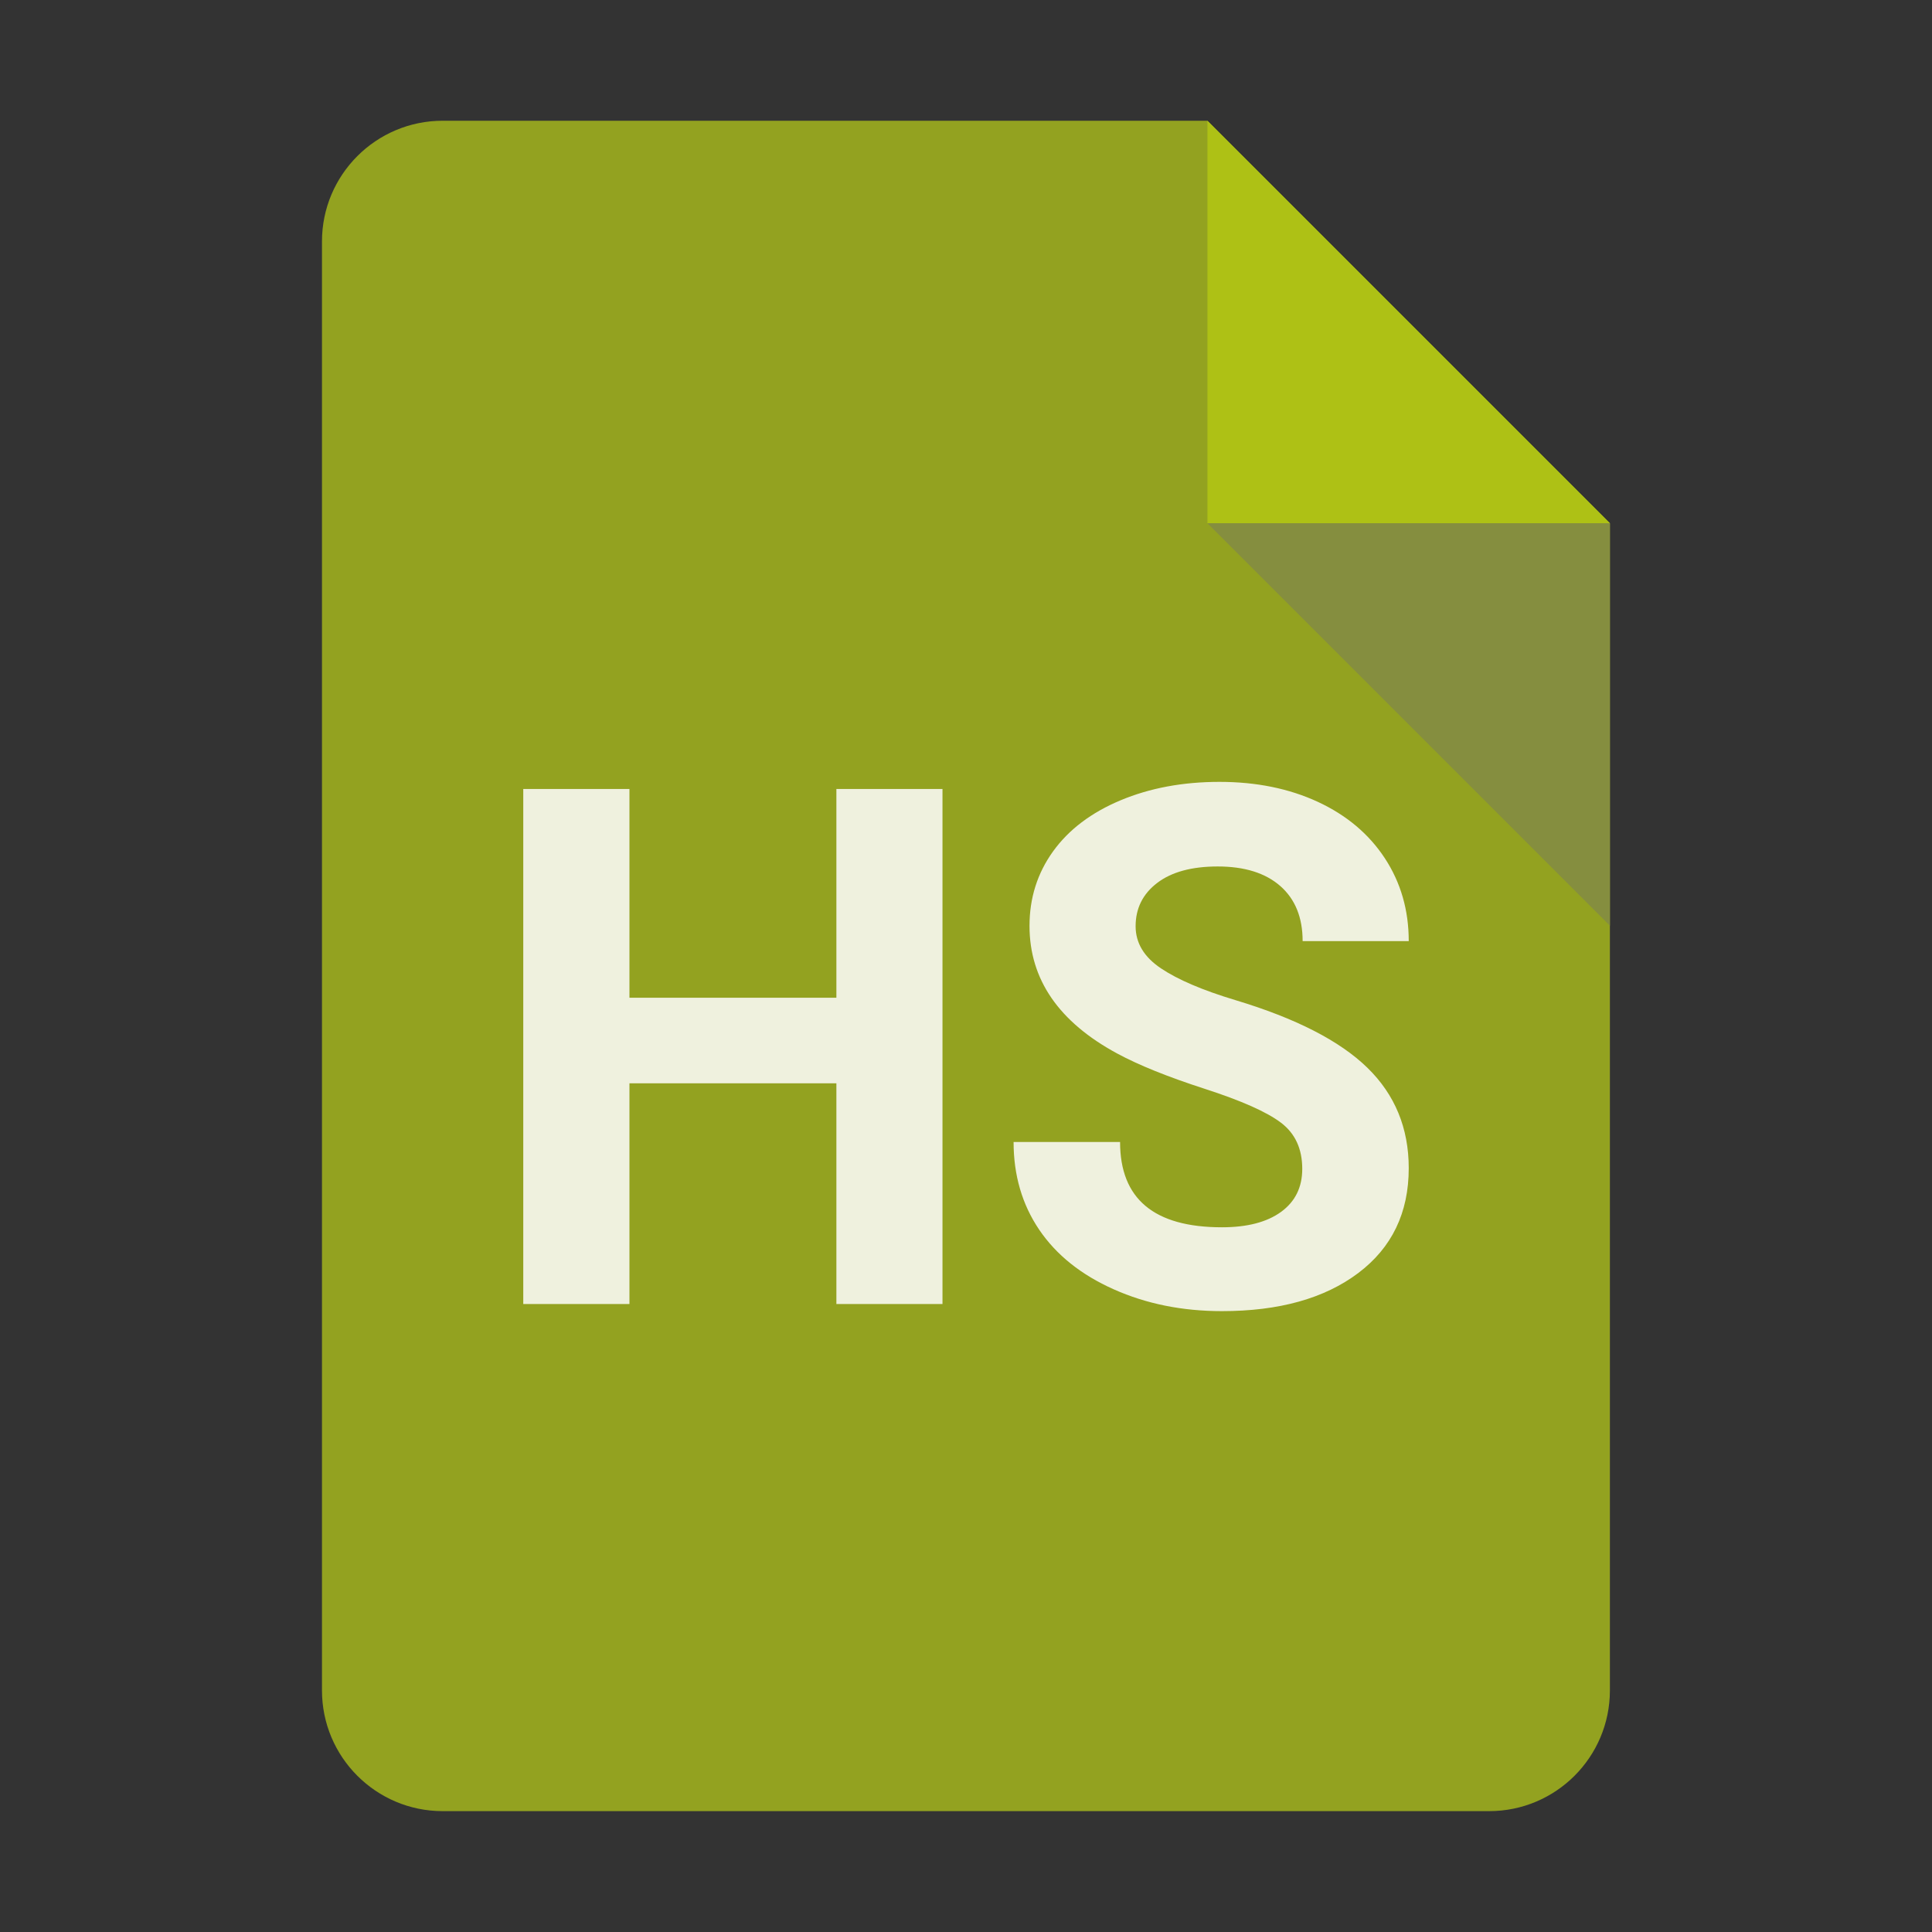
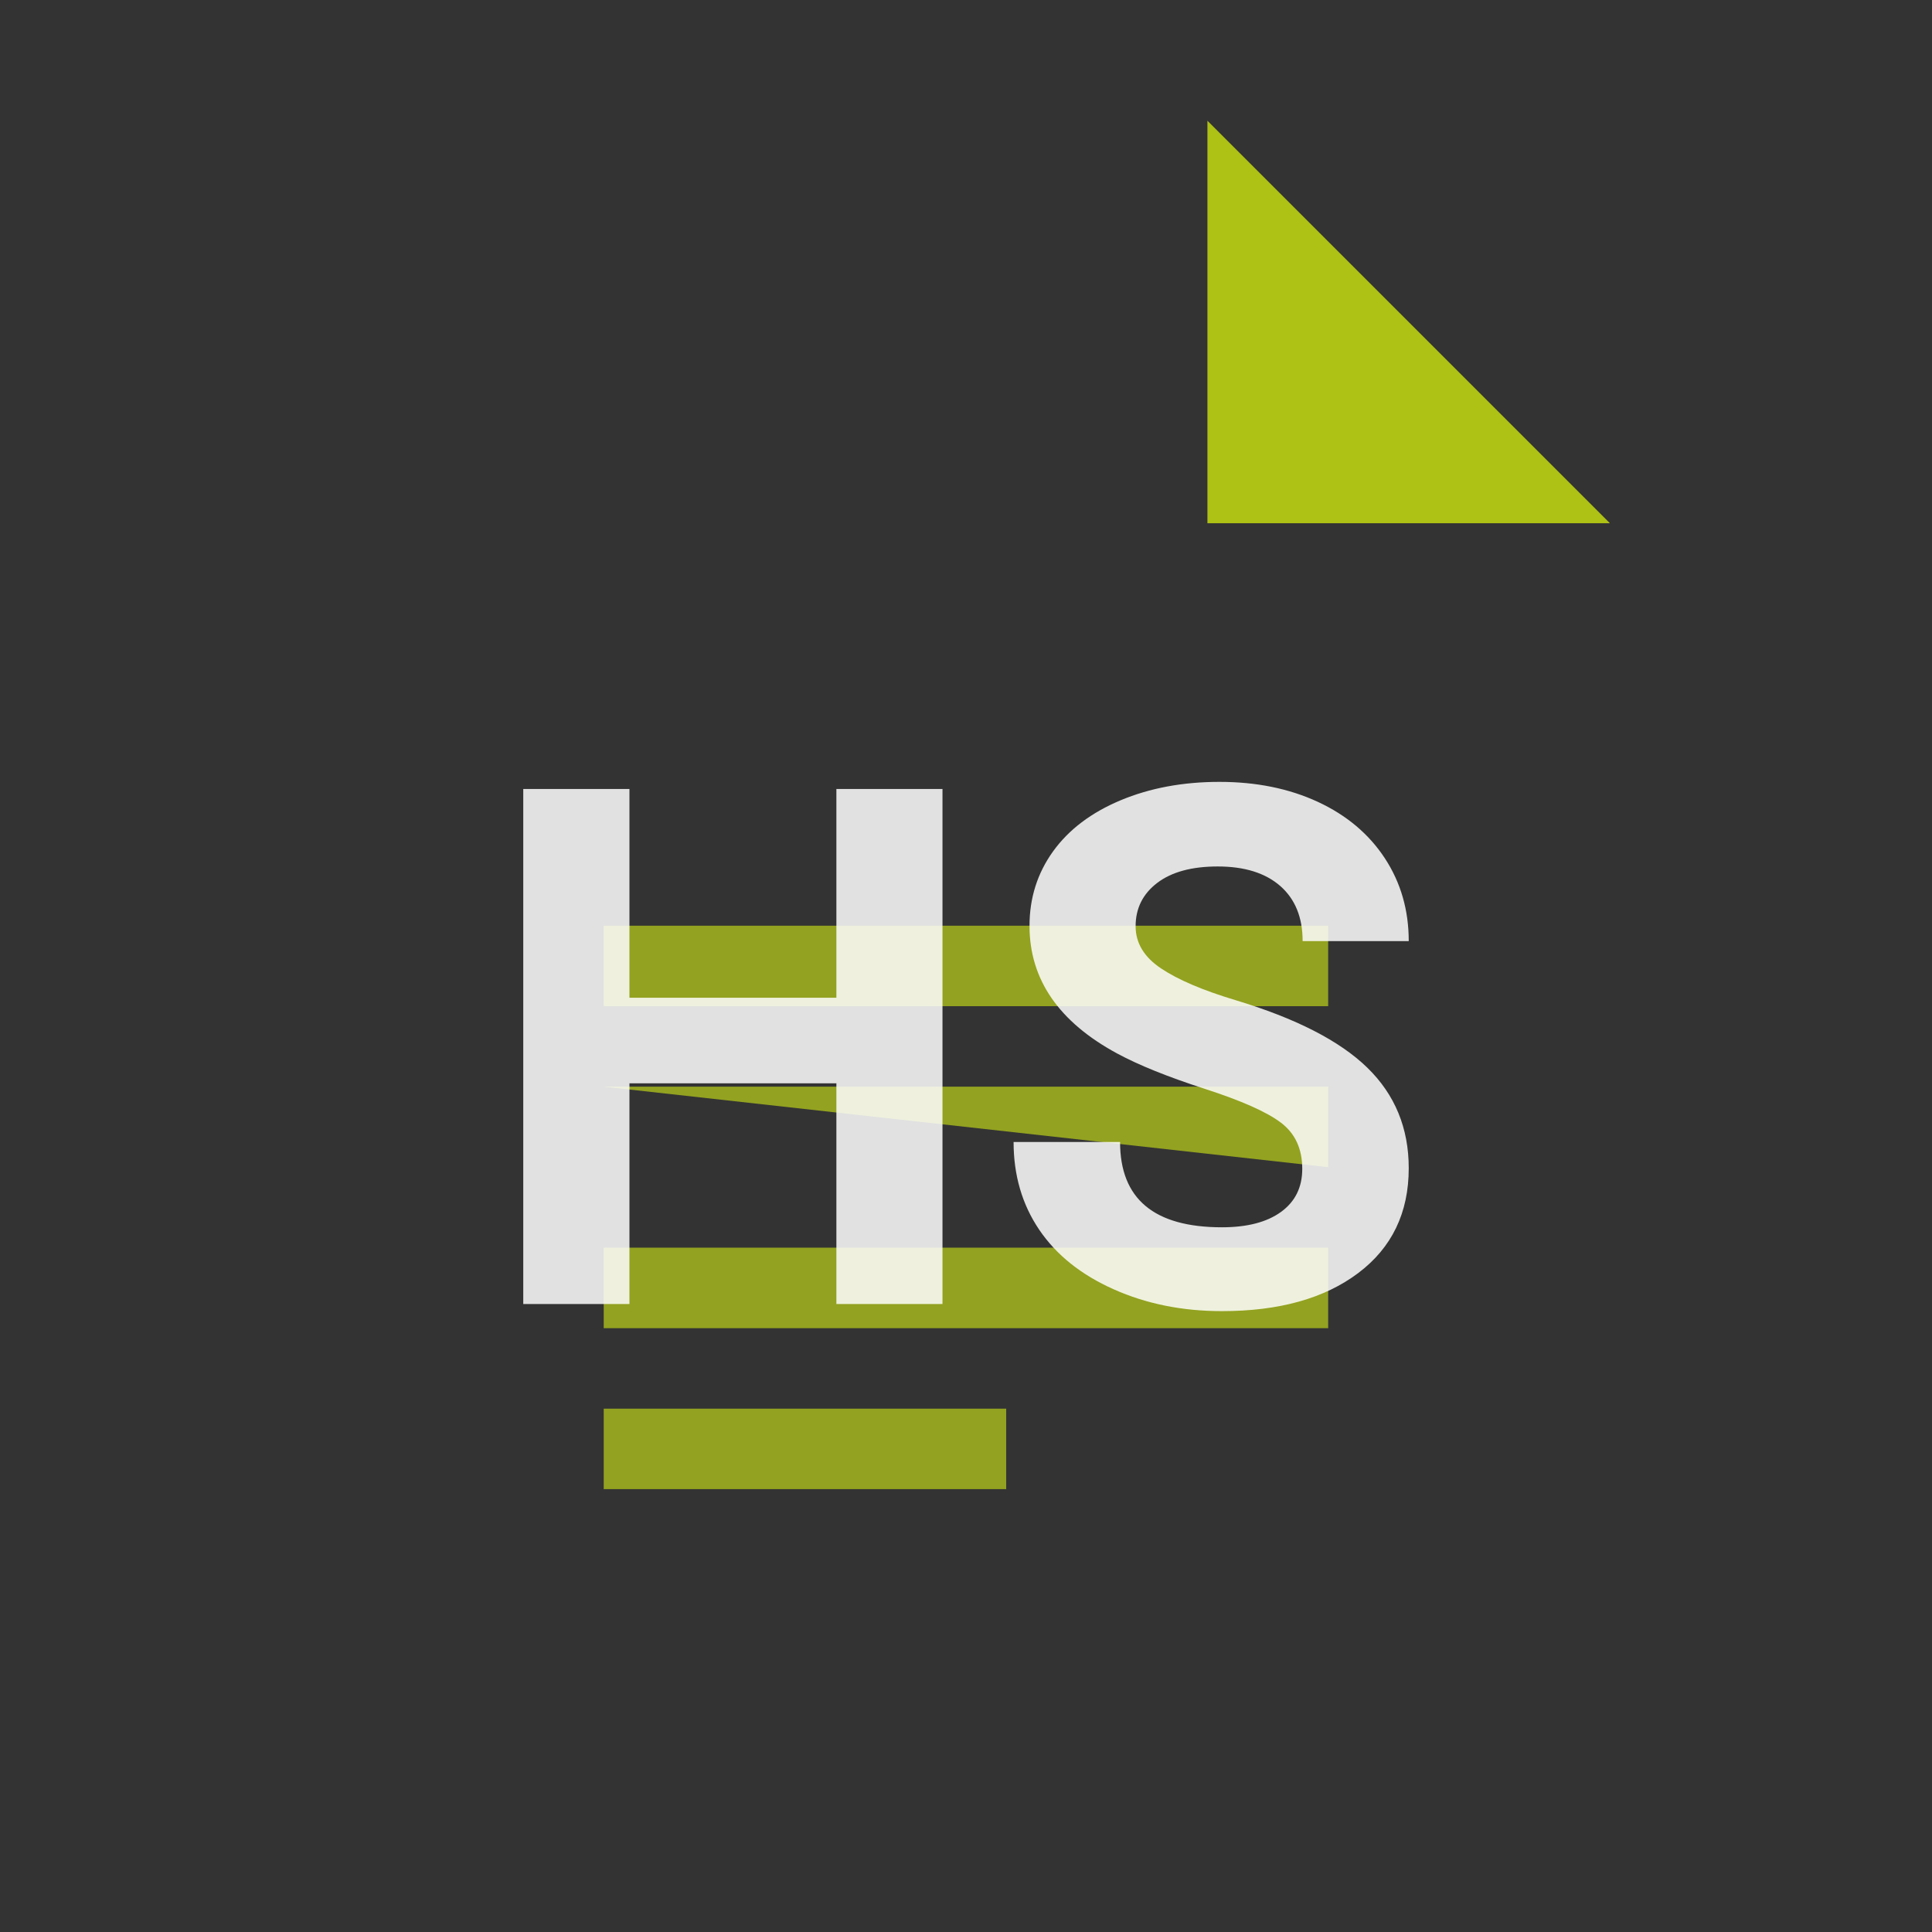
<svg xmlns="http://www.w3.org/2000/svg" viewBox="0,0,256,256" width="48px" height="48px" fill-rule="nonzero">
  <rect x="0" y="0" width="256" height="256" fill="#333333" stroke="none" />
  <g fill="none" fill-rule="nonzero" stroke="none" stroke-width="1" stroke-linecap="butt" stroke-linejoin="miter" stroke-miterlimit="10" stroke-dasharray="" stroke-dashoffset="0" font-family="none" font-weight="none" font-size="none" text-anchor="none" style="mix-blend-mode: normal">
    <g transform="scale(5.333,5.333)">
-       <path d="M37,45h-26c-1.657,0 -3,-1.343 -3,-3v-36c0,-1.657 1.343,-3 3,-3h19l10,10v29c0,1.657 -1.343,3 -3,3z" fill="#93a220" />
      <path d="M40,13h-10v-10z" fill="#aec115" />
-       <path d="M30,13l10,10v-10z" fill="#858e3f" />
-       <path d="M15,23h18v2h-18zM15,27h18v2h-18zM15,31h18v2h-18zM15,35h10v2h-10z" fill="#93a220" />
+       <path d="M15,23h18v2h-18zM15,27h18v2zM15,31h18v2h-18zM15,35h10v2h-10z" fill="#93a220" />
    </g>
  </g>
  <g fill-opacity="0.851" fill="#ffffff" fill-rule="nonzero" stroke="none" stroke-width="1" stroke-linecap="butt" stroke-linejoin="miter" stroke-miterlimit="10" stroke-dasharray="" stroke-dashoffset="0" font-family="none" font-weight="none" font-size="none" text-anchor="none" style="mix-blend-mode: normal">
    <g>
      <path d="M124.885,104.542v68.25h-14.06v-29.25h-27.42v29.25h-14.07v-68.25h14.07v27.66h27.42v-27.66zM172.555,154.882v0c0,-2.653 -0.937,-4.69 -2.81,-6.11c-1.873,-1.427 -5.247,-2.927 -10.12,-4.5c-4.88,-1.58 -8.74,-3.137 -11.58,-4.67v0c-7.753,-4.187 -11.63,-9.827 -11.63,-16.92v0c0,-3.687 1.04,-6.977 3.12,-9.87c2.08,-2.887 5.063,-5.143 8.95,-6.77c3.893,-1.627 8.26,-2.44 13.1,-2.44v0c4.88,0 9.227,0.883 13.04,2.65c3.807,1.767 6.767,4.26 8.88,7.48c2.107,3.22 3.16,6.877 3.16,10.97v0h-14.06c0,-3.127 -0.983,-5.557 -2.95,-7.29c-1.973,-1.733 -4.74,-2.6 -8.3,-2.6v0c-3.44,0 -6.113,0.727 -8.02,2.18c-1.907,1.453 -2.86,3.367 -2.86,5.74v0c0,2.22 1.12,4.08 3.36,5.58c2.233,1.5 5.52,2.903 9.86,4.21v0c8,2.407 13.83,5.393 17.49,8.96c3.653,3.56 5.48,7.997 5.48,13.31v0c0,5.907 -2.233,10.54 -6.7,13.9c-4.467,3.36 -10.483,5.04 -18.05,5.04v0c-5.247,0 -10.027,-0.963 -14.34,-2.89c-4.313,-1.92 -7.603,-4.55 -9.87,-7.89c-2.267,-3.347 -3.4,-7.223 -3.4,-11.63v0h14.11c0,7.533 4.5,11.3 13.5,11.3v0c3.347,0 5.957,-0.68 7.83,-2.04c1.873,-1.36 2.81,-3.26 2.81,-5.7z" />
    </g>
  </g>
</svg>